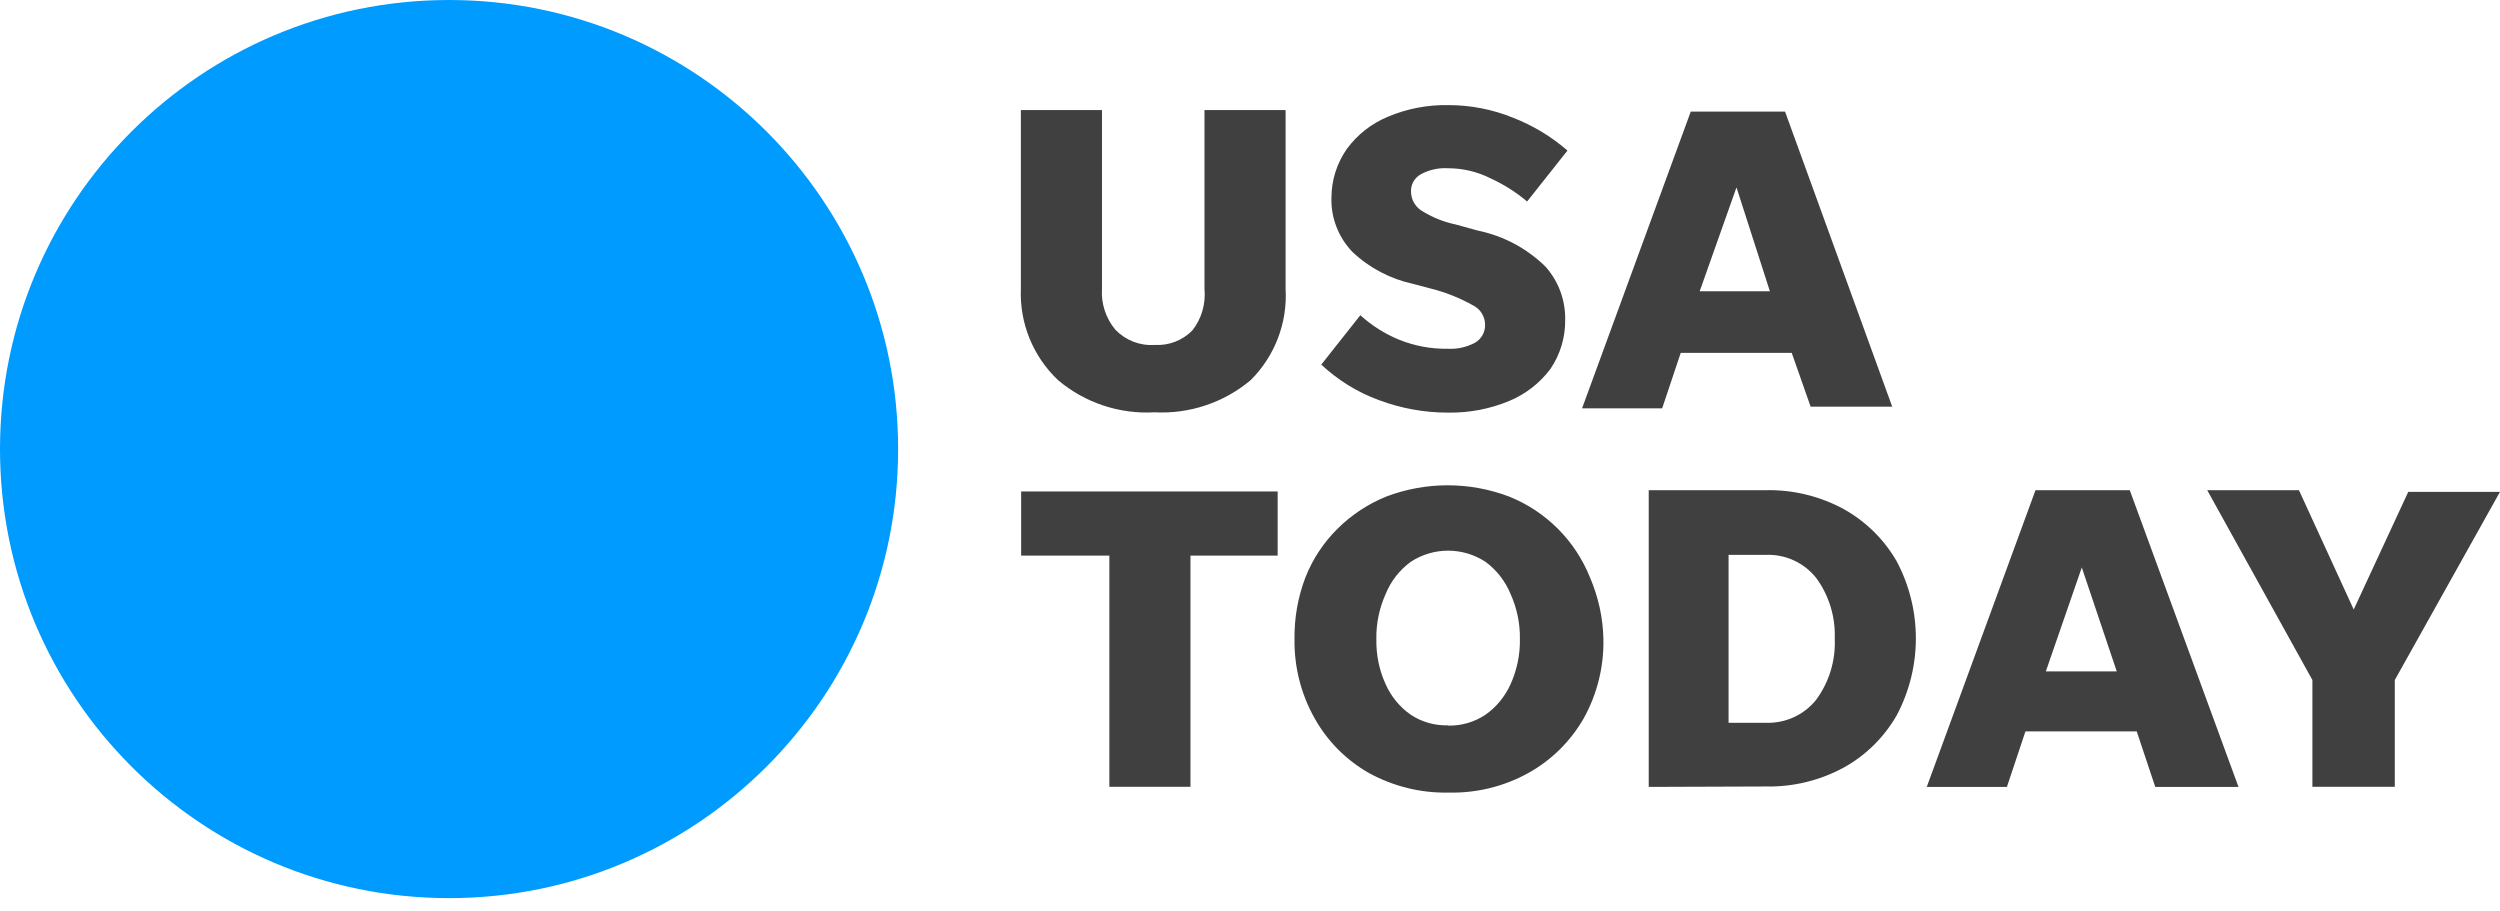
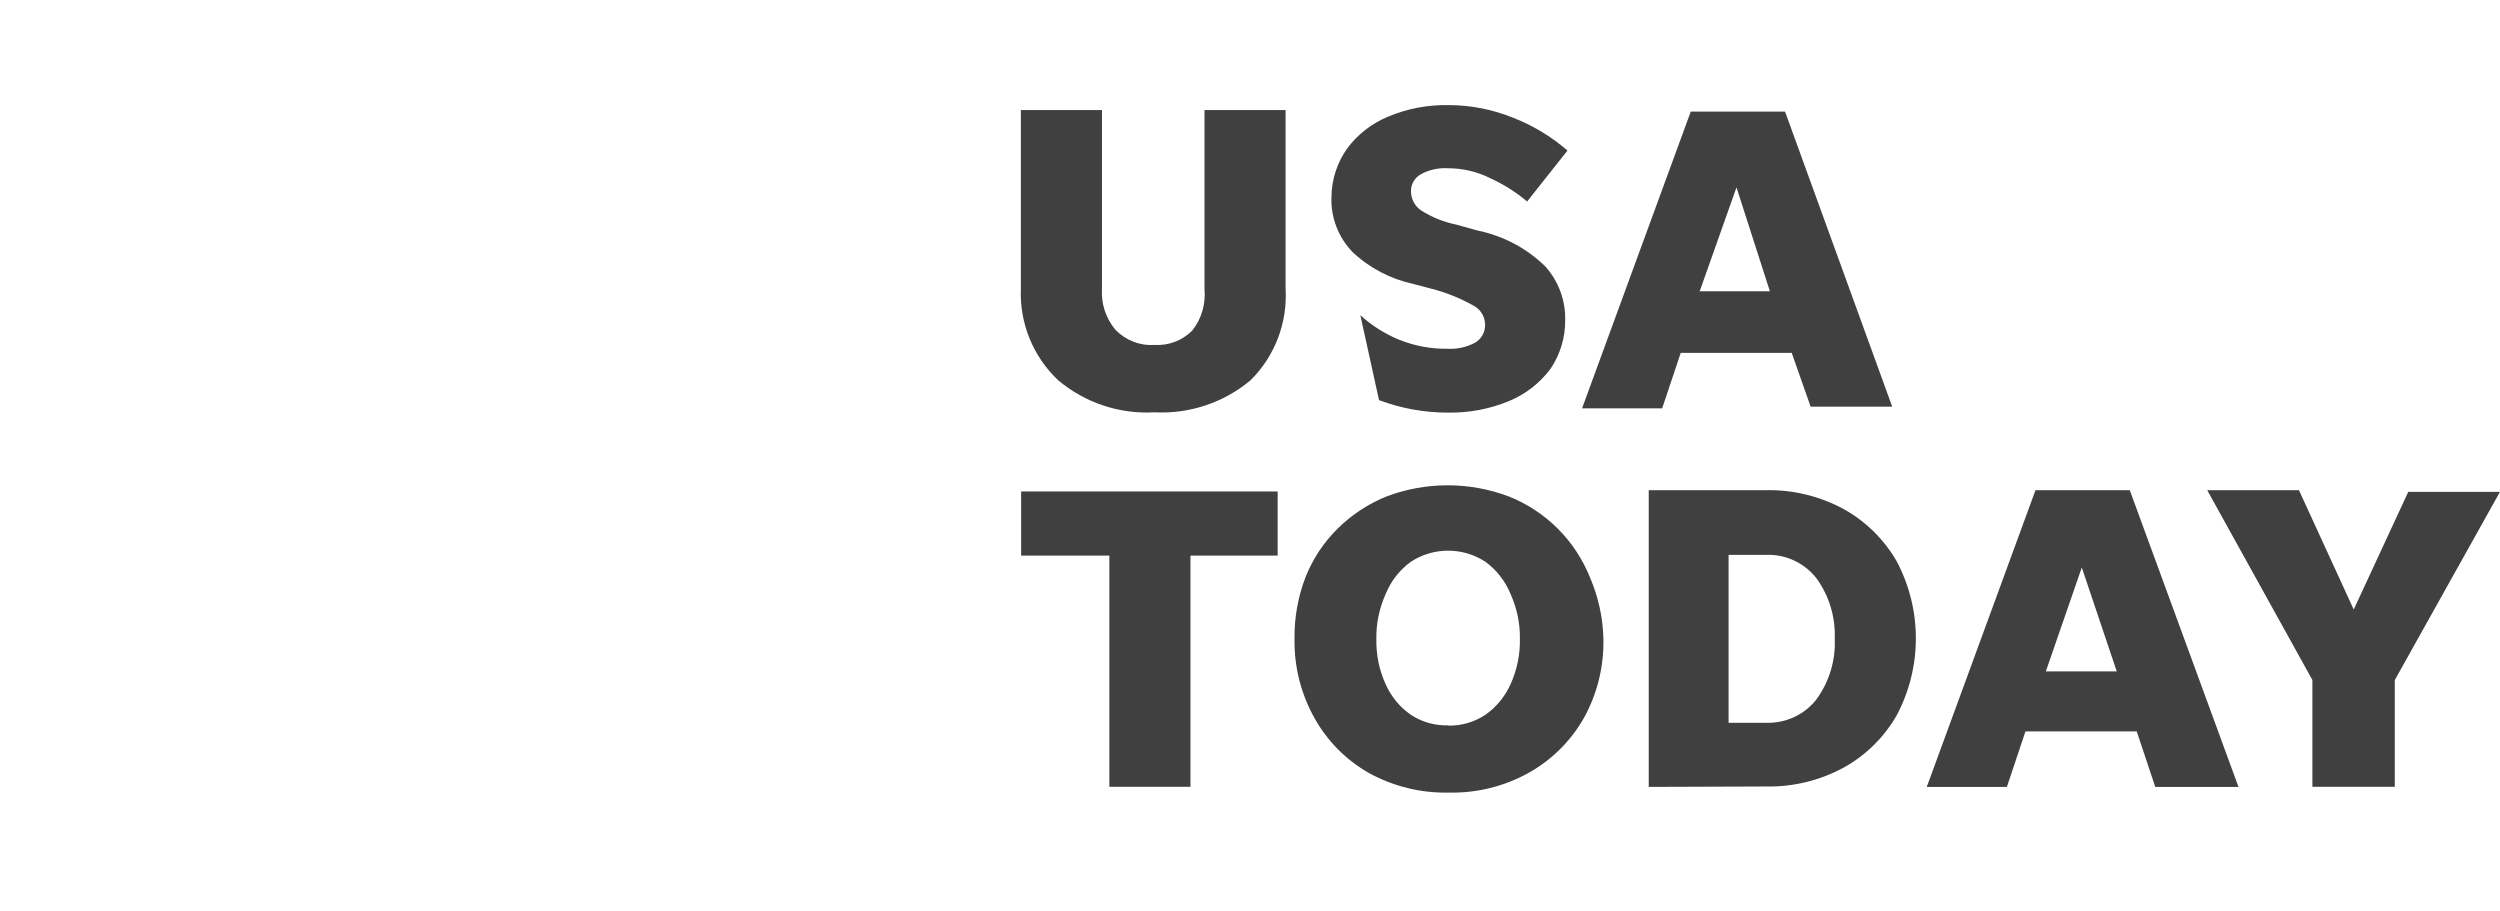
<svg xmlns="http://www.w3.org/2000/svg" width="96" height="35" viewBox="0 0 96 35" fill="none">
-   <path d="M17.244 34.488C26.767 34.488 34.488 26.767 34.488 17.244C34.488 7.72 26.767 0 17.244 0C7.72 0 0 7.72 0 17.244C0 26.767 7.72 34.488 17.244 34.488Z" fill="#009BFF" />
-   <path d="M44.333 13.245C44.877 13.278 45.404 13.077 45.784 12.691C46.143 12.24 46.306 11.663 46.252 11.087V4.227H49.367V11.087C49.443 12.397 48.954 13.675 48.024 14.599C46.997 15.463 45.67 15.904 44.328 15.833C42.985 15.909 41.664 15.469 40.631 14.599C39.669 13.691 39.147 12.408 39.201 11.087V4.227H42.316V11.087C42.278 11.658 42.463 12.223 42.833 12.664C43.229 13.071 43.773 13.283 44.333 13.245ZM55.591 15.844C54.689 15.844 53.797 15.681 52.955 15.366C52.129 15.066 51.378 14.599 50.737 14.001L52.237 12.104C52.678 12.506 53.189 12.827 53.738 13.05C54.325 13.283 54.95 13.403 55.586 13.392C55.956 13.414 56.32 13.332 56.646 13.158C56.891 13.012 57.038 12.745 57.027 12.457C57.021 12.147 56.847 11.87 56.57 11.729C56.064 11.446 55.526 11.229 54.966 11.087L54.265 10.902C53.39 10.712 52.58 10.288 51.927 9.668C51.389 9.103 51.096 8.342 51.128 7.564C51.134 6.901 51.34 6.26 51.721 5.716C52.123 5.167 52.667 4.743 53.297 4.482C54.031 4.172 54.825 4.02 55.624 4.036C56.467 4.036 57.304 4.199 58.087 4.515C58.859 4.814 59.571 5.243 60.191 5.781L58.641 7.738C58.212 7.374 57.733 7.075 57.222 6.841C56.722 6.591 56.168 6.461 55.608 6.461C55.249 6.439 54.89 6.515 54.575 6.684C54.314 6.82 54.162 7.097 54.184 7.385C54.194 7.662 54.336 7.918 54.564 8.075C54.972 8.336 55.423 8.521 55.896 8.619L56.744 8.853C57.722 9.054 58.625 9.532 59.343 10.234C59.843 10.794 60.114 11.517 60.103 12.267C60.114 12.941 59.919 13.604 59.538 14.164C59.13 14.713 58.581 15.137 57.951 15.398C57.206 15.708 56.401 15.86 55.591 15.844ZM69.53 15.621L68.802 13.55H64.54L63.827 15.681H60.751L64.925 4.286H68.546L72.661 15.616H69.53V15.621ZM65.268 11.185H67.964L66.681 7.195L65.268 11.185ZM42.599 30.217V21.334H39.212V18.872H49.062V21.334H45.714V30.212H42.599V30.217ZM55.613 30.435C54.553 30.457 53.504 30.196 52.569 29.685C51.699 29.19 50.976 28.467 50.487 27.592C49.959 26.662 49.693 25.607 49.709 24.537C49.699 23.727 49.84 22.927 50.128 22.172C50.405 21.47 50.824 20.834 51.362 20.302C51.9 19.769 52.536 19.35 53.232 19.068C54.749 18.491 56.429 18.491 57.951 19.068C58.652 19.35 59.288 19.769 59.821 20.302C60.354 20.834 60.772 21.47 61.055 22.172C61.376 22.922 61.555 23.721 61.571 24.537C61.593 25.602 61.332 26.657 60.81 27.592C60.31 28.462 59.582 29.184 58.706 29.674C57.761 30.201 56.695 30.462 55.613 30.435ZM55.613 27.863C56.119 27.874 56.619 27.728 57.043 27.445C57.462 27.151 57.793 26.744 58.005 26.276C58.25 25.733 58.375 25.14 58.364 24.542C58.375 23.944 58.25 23.351 58.005 22.808C57.804 22.319 57.472 21.889 57.043 21.574C56.173 21.003 55.042 21.003 54.173 21.574C53.743 21.889 53.411 22.313 53.21 22.808C52.966 23.351 52.841 23.944 52.852 24.542C52.841 25.14 52.96 25.733 53.21 26.276C53.417 26.744 53.749 27.151 54.173 27.445C54.597 27.728 55.102 27.869 55.613 27.853V27.863ZM63.311 30.217V18.823H67.807C68.85 18.801 69.883 19.051 70.802 19.551C71.65 20.024 72.351 20.715 72.835 21.557C73.814 23.406 73.814 25.618 72.835 27.467C72.351 28.309 71.65 29.005 70.802 29.473C69.883 29.973 68.85 30.223 67.807 30.201L63.311 30.217ZM66.377 27.755H67.807C68.557 27.782 69.275 27.456 69.742 26.869C70.237 26.195 70.492 25.368 70.454 24.531C70.487 23.694 70.237 22.867 69.742 22.193C69.275 21.606 68.557 21.275 67.807 21.307H66.377V27.755ZM82.762 30.217L82.05 28.086H77.777L77.065 30.217H73.988L78.163 18.823H81.783L85.958 30.217H82.762ZM78.56 25.781H81.283L79.941 21.791L78.56 25.781ZM91.96 26.113V30.212H88.796V26.113L84.757 18.823H88.28L90.383 23.406L92.477 18.888H95.999L91.96 26.113Z" fill="#404040" />
+   <path d="M44.333 13.245C44.877 13.278 45.404 13.077 45.784 12.691C46.143 12.24 46.306 11.663 46.252 11.087V4.227H49.367V11.087C49.443 12.397 48.954 13.675 48.024 14.599C46.997 15.463 45.67 15.904 44.328 15.833C42.985 15.909 41.664 15.469 40.631 14.599C39.669 13.691 39.147 12.408 39.201 11.087V4.227H42.316V11.087C42.278 11.658 42.463 12.223 42.833 12.664C43.229 13.071 43.773 13.283 44.333 13.245ZM55.591 15.844C54.689 15.844 53.797 15.681 52.955 15.366L52.237 12.104C52.678 12.506 53.189 12.827 53.738 13.05C54.325 13.283 54.95 13.403 55.586 13.392C55.956 13.414 56.32 13.332 56.646 13.158C56.891 13.012 57.038 12.745 57.027 12.457C57.021 12.147 56.847 11.87 56.57 11.729C56.064 11.446 55.526 11.229 54.966 11.087L54.265 10.902C53.39 10.712 52.58 10.288 51.927 9.668C51.389 9.103 51.096 8.342 51.128 7.564C51.134 6.901 51.34 6.26 51.721 5.716C52.123 5.167 52.667 4.743 53.297 4.482C54.031 4.172 54.825 4.02 55.624 4.036C56.467 4.036 57.304 4.199 58.087 4.515C58.859 4.814 59.571 5.243 60.191 5.781L58.641 7.738C58.212 7.374 57.733 7.075 57.222 6.841C56.722 6.591 56.168 6.461 55.608 6.461C55.249 6.439 54.89 6.515 54.575 6.684C54.314 6.82 54.162 7.097 54.184 7.385C54.194 7.662 54.336 7.918 54.564 8.075C54.972 8.336 55.423 8.521 55.896 8.619L56.744 8.853C57.722 9.054 58.625 9.532 59.343 10.234C59.843 10.794 60.114 11.517 60.103 12.267C60.114 12.941 59.919 13.604 59.538 14.164C59.13 14.713 58.581 15.137 57.951 15.398C57.206 15.708 56.401 15.86 55.591 15.844ZM69.53 15.621L68.802 13.55H64.54L63.827 15.681H60.751L64.925 4.286H68.546L72.661 15.616H69.53V15.621ZM65.268 11.185H67.964L66.681 7.195L65.268 11.185ZM42.599 30.217V21.334H39.212V18.872H49.062V21.334H45.714V30.212H42.599V30.217ZM55.613 30.435C54.553 30.457 53.504 30.196 52.569 29.685C51.699 29.19 50.976 28.467 50.487 27.592C49.959 26.662 49.693 25.607 49.709 24.537C49.699 23.727 49.84 22.927 50.128 22.172C50.405 21.47 50.824 20.834 51.362 20.302C51.9 19.769 52.536 19.35 53.232 19.068C54.749 18.491 56.429 18.491 57.951 19.068C58.652 19.35 59.288 19.769 59.821 20.302C60.354 20.834 60.772 21.47 61.055 22.172C61.376 22.922 61.555 23.721 61.571 24.537C61.593 25.602 61.332 26.657 60.81 27.592C60.31 28.462 59.582 29.184 58.706 29.674C57.761 30.201 56.695 30.462 55.613 30.435ZM55.613 27.863C56.119 27.874 56.619 27.728 57.043 27.445C57.462 27.151 57.793 26.744 58.005 26.276C58.25 25.733 58.375 25.14 58.364 24.542C58.375 23.944 58.25 23.351 58.005 22.808C57.804 22.319 57.472 21.889 57.043 21.574C56.173 21.003 55.042 21.003 54.173 21.574C53.743 21.889 53.411 22.313 53.21 22.808C52.966 23.351 52.841 23.944 52.852 24.542C52.841 25.14 52.96 25.733 53.21 26.276C53.417 26.744 53.749 27.151 54.173 27.445C54.597 27.728 55.102 27.869 55.613 27.853V27.863ZM63.311 30.217V18.823H67.807C68.85 18.801 69.883 19.051 70.802 19.551C71.65 20.024 72.351 20.715 72.835 21.557C73.814 23.406 73.814 25.618 72.835 27.467C72.351 28.309 71.65 29.005 70.802 29.473C69.883 29.973 68.85 30.223 67.807 30.201L63.311 30.217ZM66.377 27.755H67.807C68.557 27.782 69.275 27.456 69.742 26.869C70.237 26.195 70.492 25.368 70.454 24.531C70.487 23.694 70.237 22.867 69.742 22.193C69.275 21.606 68.557 21.275 67.807 21.307H66.377V27.755ZM82.762 30.217L82.05 28.086H77.777L77.065 30.217H73.988L78.163 18.823H81.783L85.958 30.217H82.762ZM78.56 25.781H81.283L79.941 21.791L78.56 25.781ZM91.96 26.113V30.212H88.796V26.113L84.757 18.823H88.28L90.383 23.406L92.477 18.888H95.999L91.96 26.113Z" fill="#404040" />
</svg>